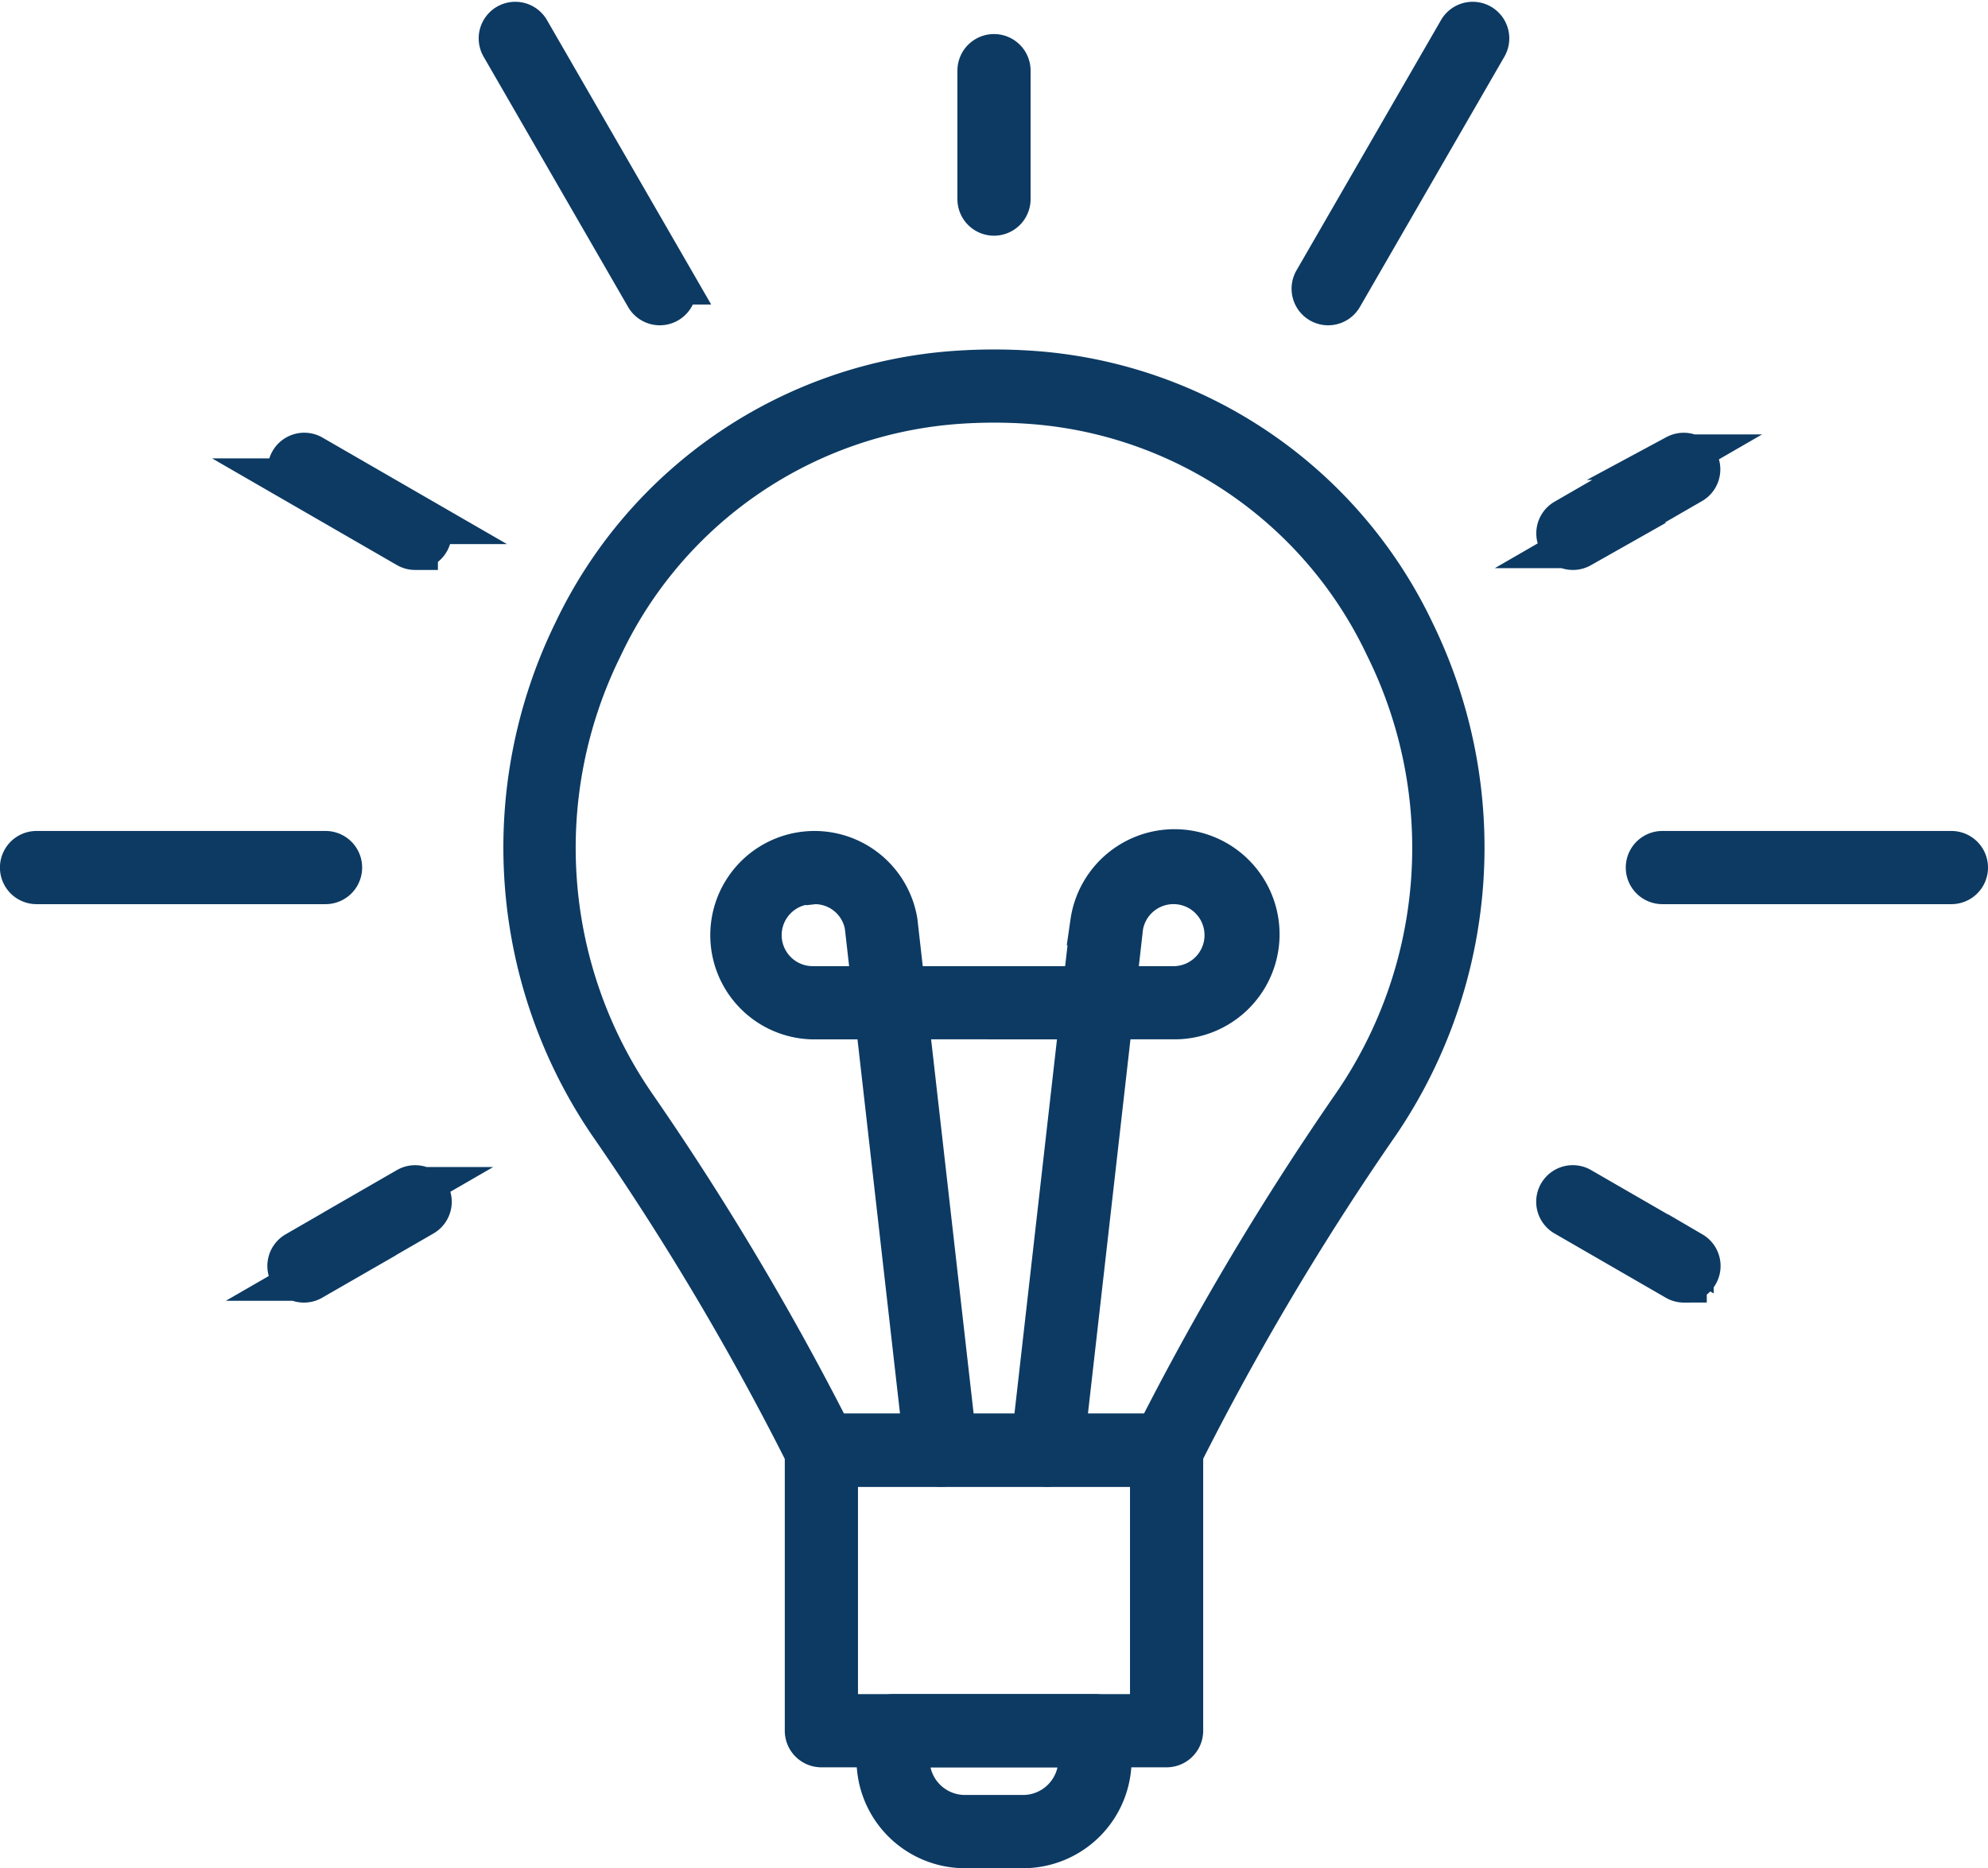
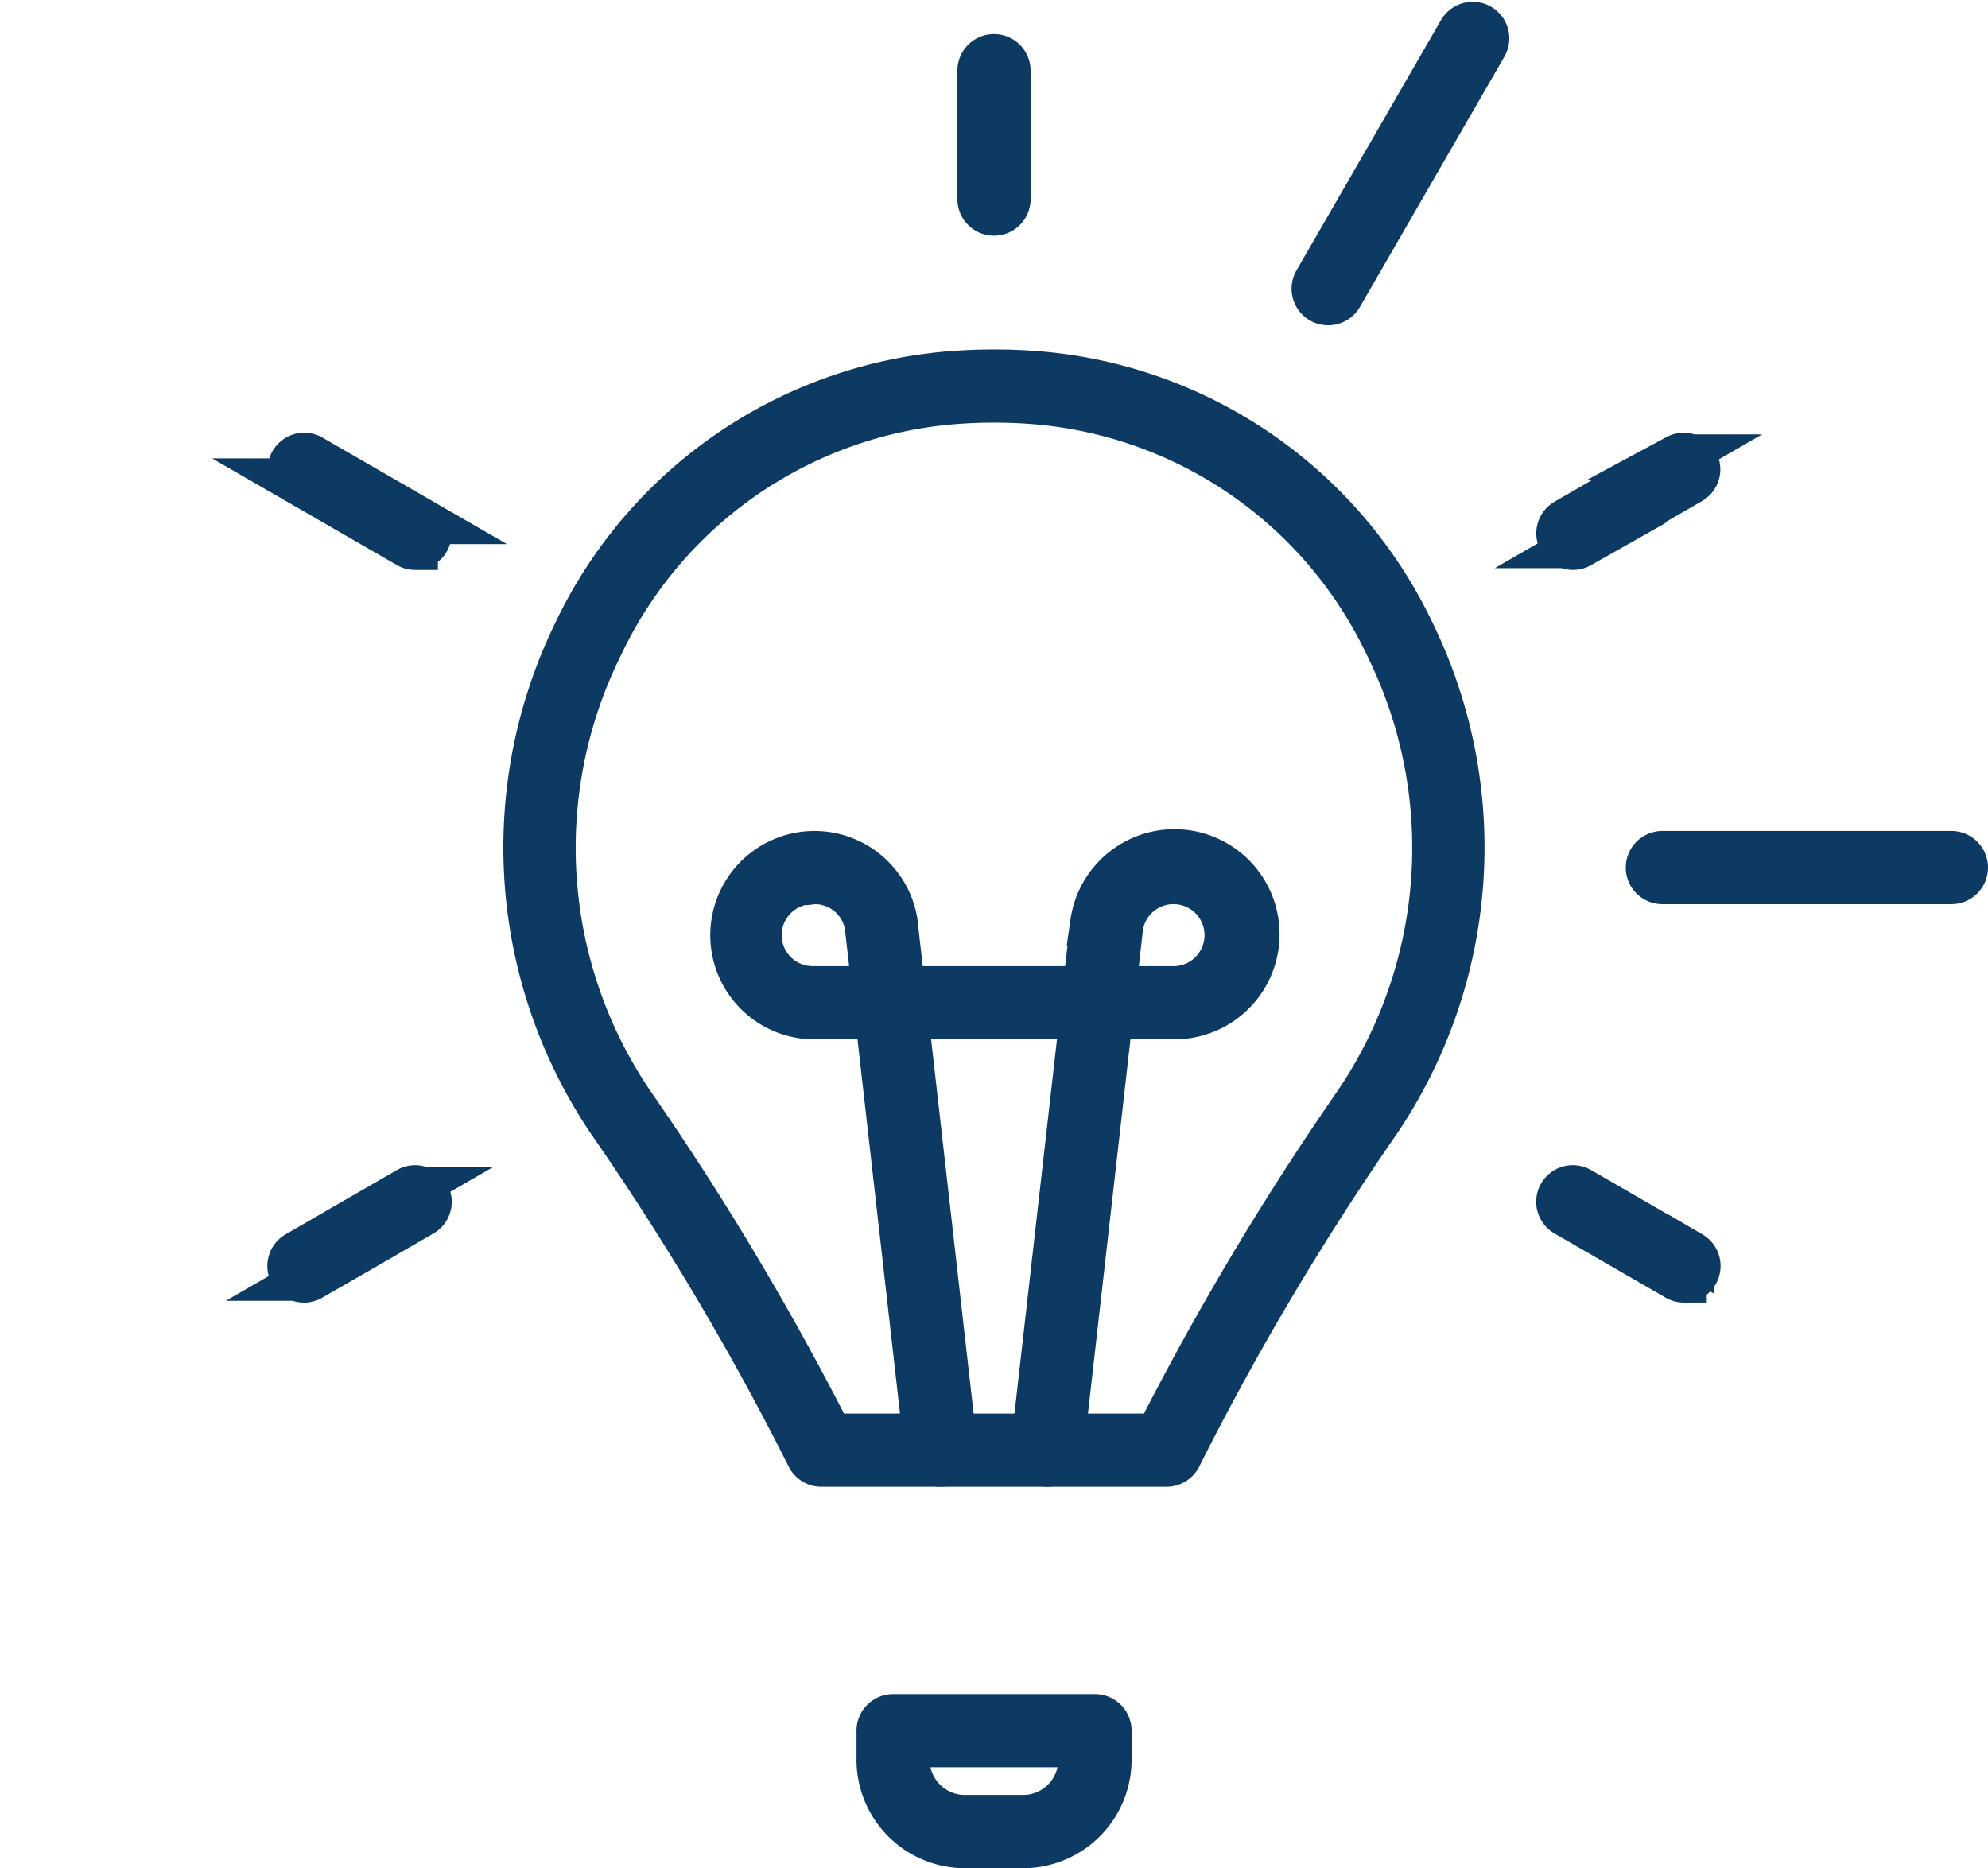
<svg xmlns="http://www.w3.org/2000/svg" viewBox="0 0 131.046 123.145">
  <defs>
    <style>
      .cls-1 {
        fill: none;
        stroke: #0c3a63;
        stroke-miterlimit: 10;
        stroke-width: 3px;
      }
    </style>
  </defs>
  <g id="Group_26" data-name="Group 26" transform="translate(-421.292 -218.964)">
    <g id="Group_25" data-name="Group 25">
      <path id="Path_17" data-name="Path 17" class="cls-1" d="M498.192,315.466H475.437a.914.914,0,0,1-.823-.516,182.5,182.5,0,0,0-13.1-22.058,32.227,32.227,0,0,1-2.291-32.169A30.042,30.042,0,0,1,484.4,243.581a36.076,36.076,0,0,1,4.832,0h0A30.043,30.043,0,0,1,514.4,260.723a32.228,32.228,0,0,1-2.291,32.169,182.861,182.861,0,0,0-13.1,22.058A.912.912,0,0,1,498.192,315.466Zm-22.183-1.824H497.62A187.056,187.056,0,0,1,510.6,291.865a30.01,30.01,0,0,0,2.157-30.345A28.233,28.233,0,0,0,489.108,245.4h0a34.071,34.071,0,0,0-4.586,0,28.237,28.237,0,0,0-23.655,16.119,30.009,30.009,0,0,0,2.158,30.343A187.038,187.038,0,0,1,476.009,313.642Z" />
-       <path id="Path_18" data-name="Path 18" class="cls-1" d="M498.192,333.958H475.437a.912.912,0,0,1-.913-.912V314.554a.912.912,0,0,1,.913-.912h22.755a.912.912,0,0,1,.912.912v18.492A.912.912,0,0,1,498.192,333.958Zm-21.843-1.825H497.28V315.466H476.349Z" />
      <path id="Path_19" data-name="Path 19" class="cls-1" d="M488.732,340.609H484.9a5.654,5.654,0,0,1-5.648-5.647v-1.916a.912.912,0,0,1,.912-.913h13.307a.913.913,0,0,1,.913.913v1.916A5.655,5.655,0,0,1,488.732,340.609Zm-7.658-6.651v1a3.827,3.827,0,0,0,3.823,3.823h3.835a3.828,3.828,0,0,0,3.824-3.823v-1Z" />
      <g id="Group_24" data-name="Group 24">
        <g id="Group_18" data-name="Group 18">
          <path id="Path_20" data-name="Path 20" class="cls-1" d="M486.815,233a.912.912,0,0,1-.912-.912v-8.467a.912.912,0,1,1,1.824,0v8.467A.912.912,0,0,1,486.815,233Z" />
        </g>
        <g id="Group_19" data-name="Group 19">
-           <path id="Path_21" data-name="Path 21" class="cls-1" d="M464.786,238.906a.912.912,0,0,1-.791-.456l-9.526-16.5a.912.912,0,0,1,1.58-.912l9.526,16.5a.912.912,0,0,1-.789,1.368Z" />
-         </g>
+           </g>
        <g id="Group_20" data-name="Group 20">
-           <path id="Path_22" data-name="Path 22" class="cls-1" d="M442.756,277.062H423.7a.912.912,0,1,1,0-1.824h19.052a.912.912,0,0,1,0,1.824Z" />
          <path id="Path_23" data-name="Path 23" class="cls-1" d="M549.926,277.062H530.873a.912.912,0,0,1,0-1.824h19.053a.912.912,0,0,1,0,1.824Z" />
        </g>
        <g id="Group_21" data-name="Group 21">
          <path id="Path_24" data-name="Path 24" class="cls-1" d="M508.843,238.906a.912.912,0,0,1-.79-1.368l9.527-16.5a.912.912,0,1,1,1.58.912l-9.526,16.5A.913.913,0,0,1,508.843,238.906Z" />
        </g>
        <g id="Group_22" data-name="Group 22">
          <path id="Path_25" data-name="Path 25" class="cls-1" d="M448.658,255.033a.914.914,0,0,1-.455-.122l-7.334-4.234a.913.913,0,0,1,.912-1.581l7.334,4.234a.913.913,0,0,1-.457,1.7Z" />
          <path id="Path_26" data-name="Path 26" class="cls-1" d="M532.3,303.325a.9.9,0,0,1-.455-.122l-7.333-4.234a.912.912,0,1,1,.912-1.58l7.333,4.234a.912.912,0,0,1-.457,1.7Z" />
        </g>
        <g id="Group_23" data-name="Group 23">
          <path id="Path_27" data-name="Path 27" class="cls-1" d="M441.326,303.325a.912.912,0,0,1-.457-1.7l7.334-4.234a.912.912,0,1,1,.912,1.58l-7.334,4.234A.9.9,0,0,1,441.326,303.325Z" />
          <path id="Path_28" data-name="Path 28" class="cls-1" d="M524.971,255.033a.912.912,0,0,1-.456-1.7l7.333-4.234a.913.913,0,0,1,.912,1.581l-7.333,4.234A.917.917,0,0,1,524.971,255.033Z" />
        </g>
      </g>
      <path id="Path_29" data-name="Path 29" class="cls-1" d="M490.311,315.466a.751.751,0,0,1-.1-.006.91.91,0,0,1-.8-1.009l3.236-28.478H480.989l3.236,28.478a.91.91,0,0,1-.8,1.009.9.9,0,0,1-1.01-.8l-3.259-28.685h-4.3a5.369,5.369,0,1,1,5.422-6.248l.5,4.423h12.065l.5-4.377a5.426,5.426,0,1,1,5.428,6.2h-4.3l-3.259,28.685A.911.911,0,0,1,490.311,315.466Zm4.371-31.318h4.09a3.545,3.545,0,1,0-3.622-4.124Zm-19.7-7.086a3.544,3.544,0,1,0-.127,7.086h4.09l-.474-4.17A3.522,3.522,0,0,0,474.984,277.062Z" />
    </g>
  </g>
</svg>